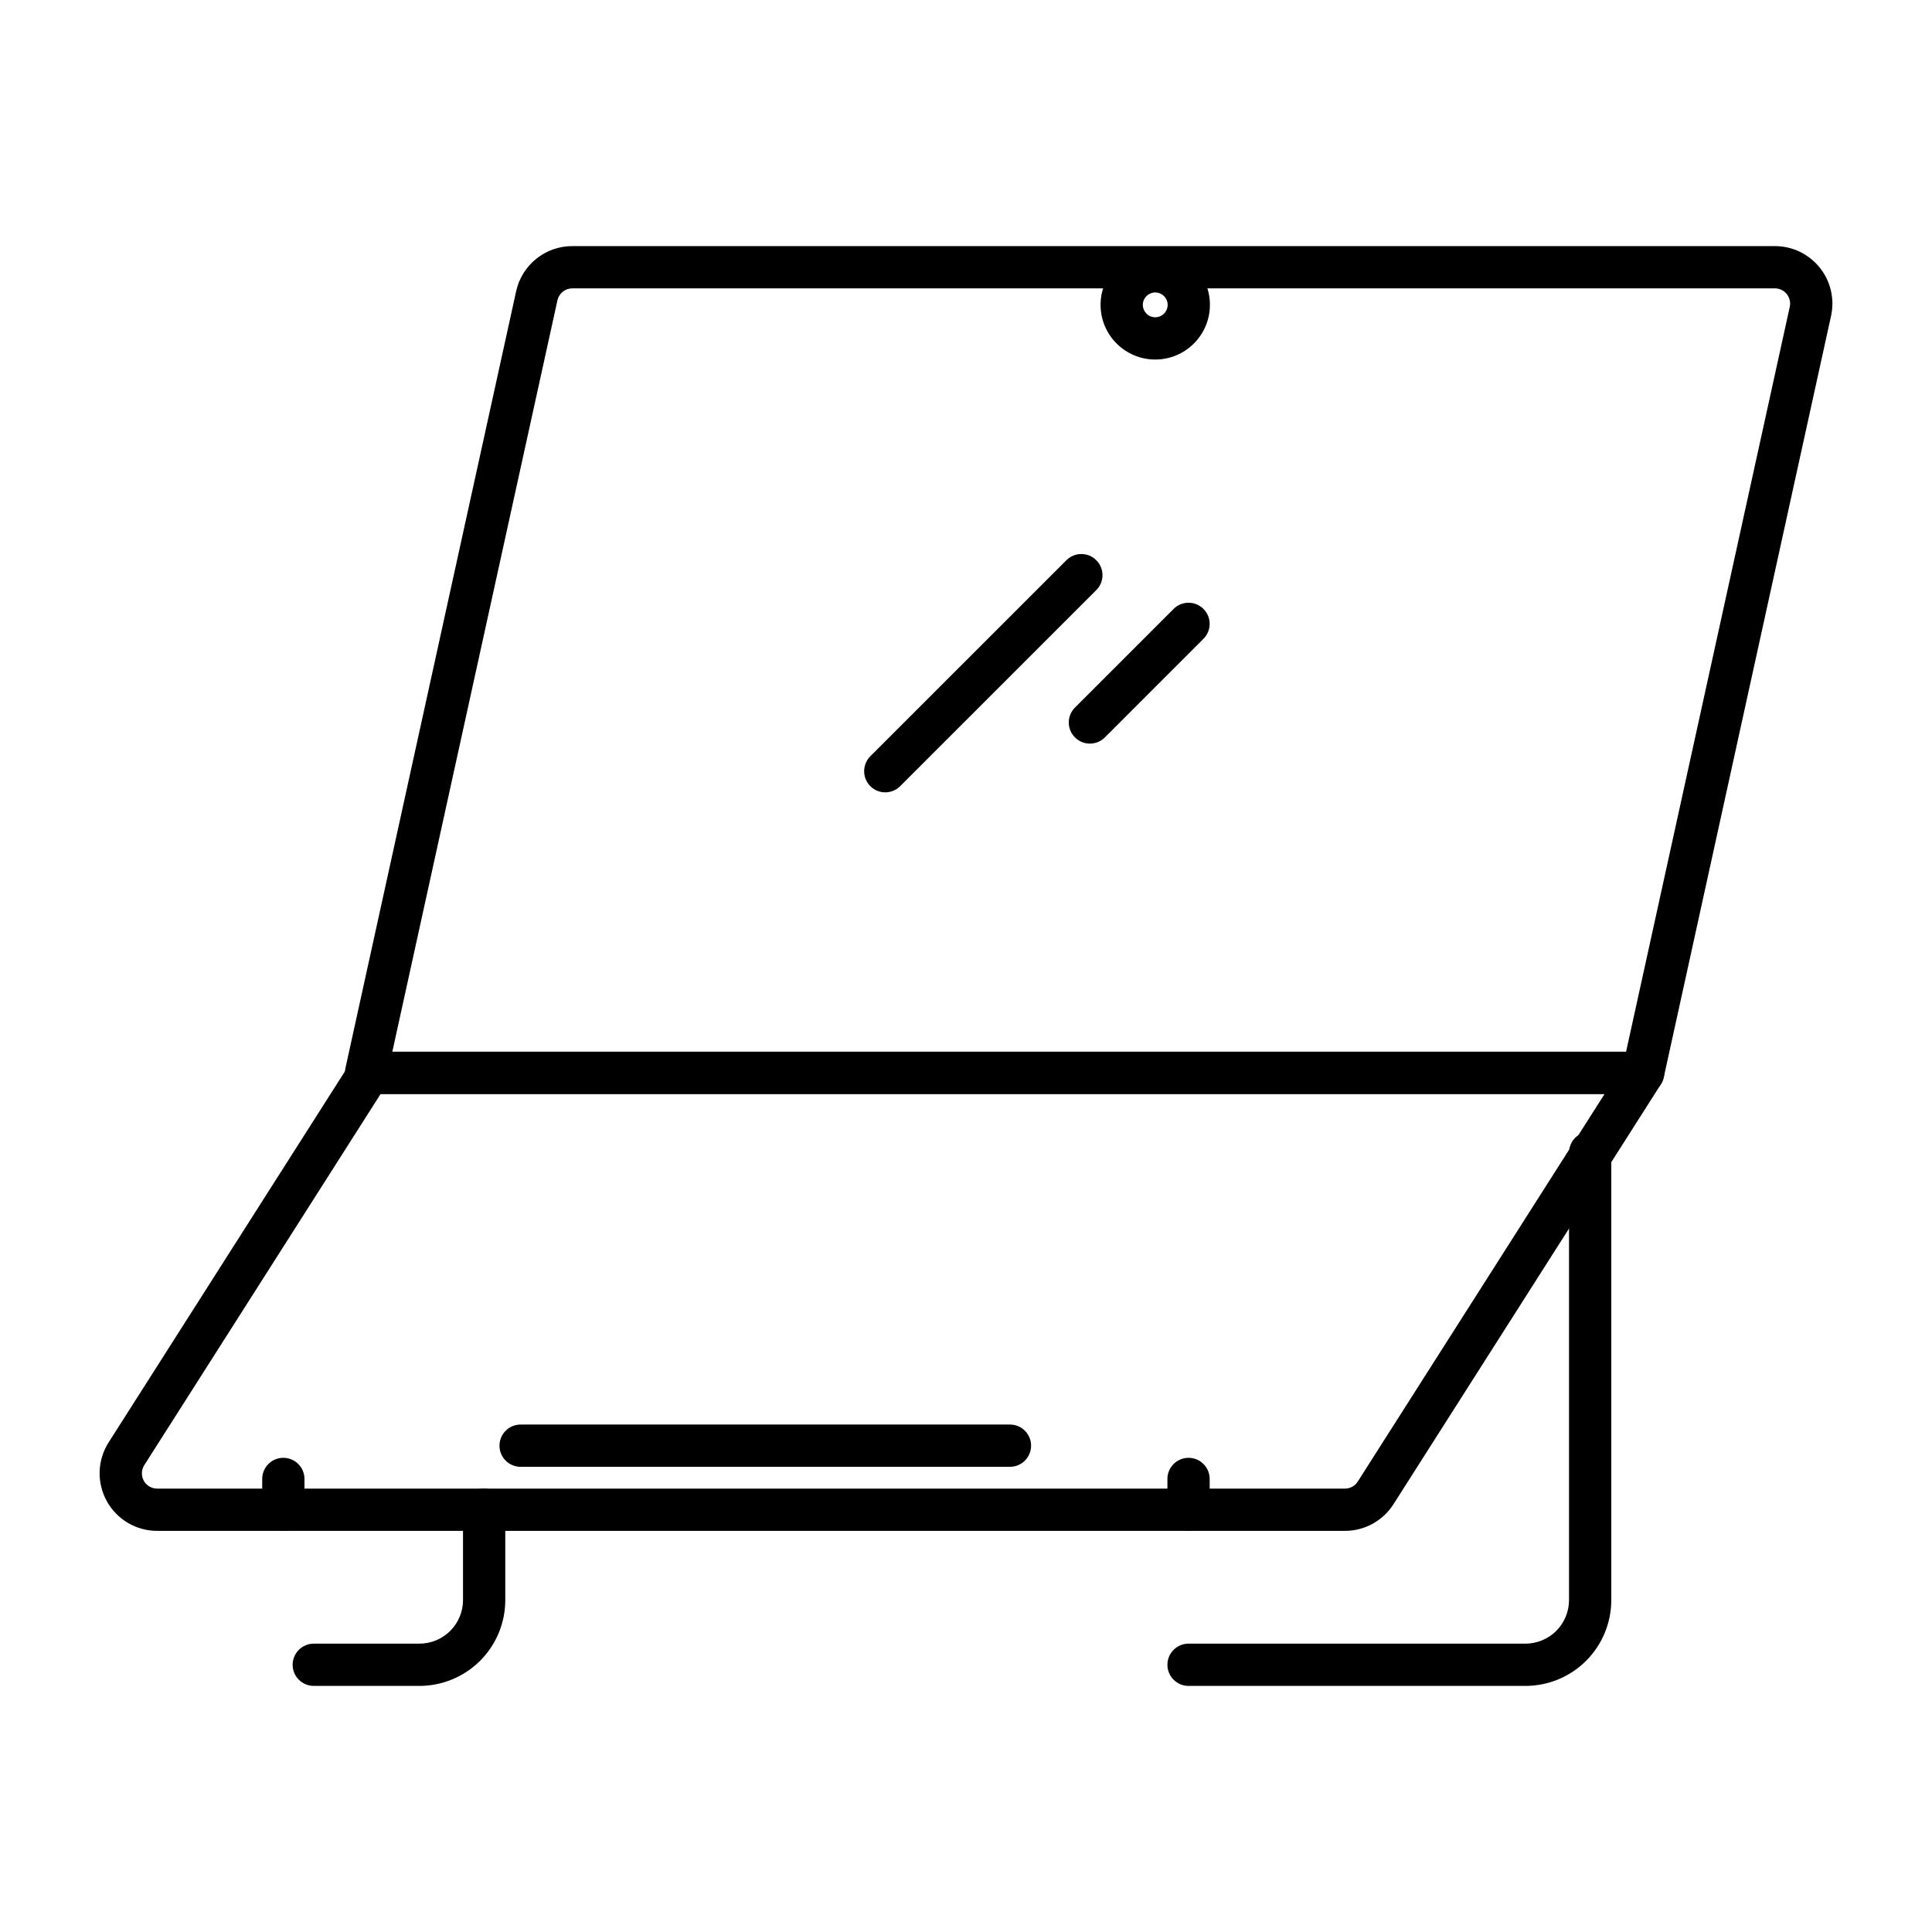
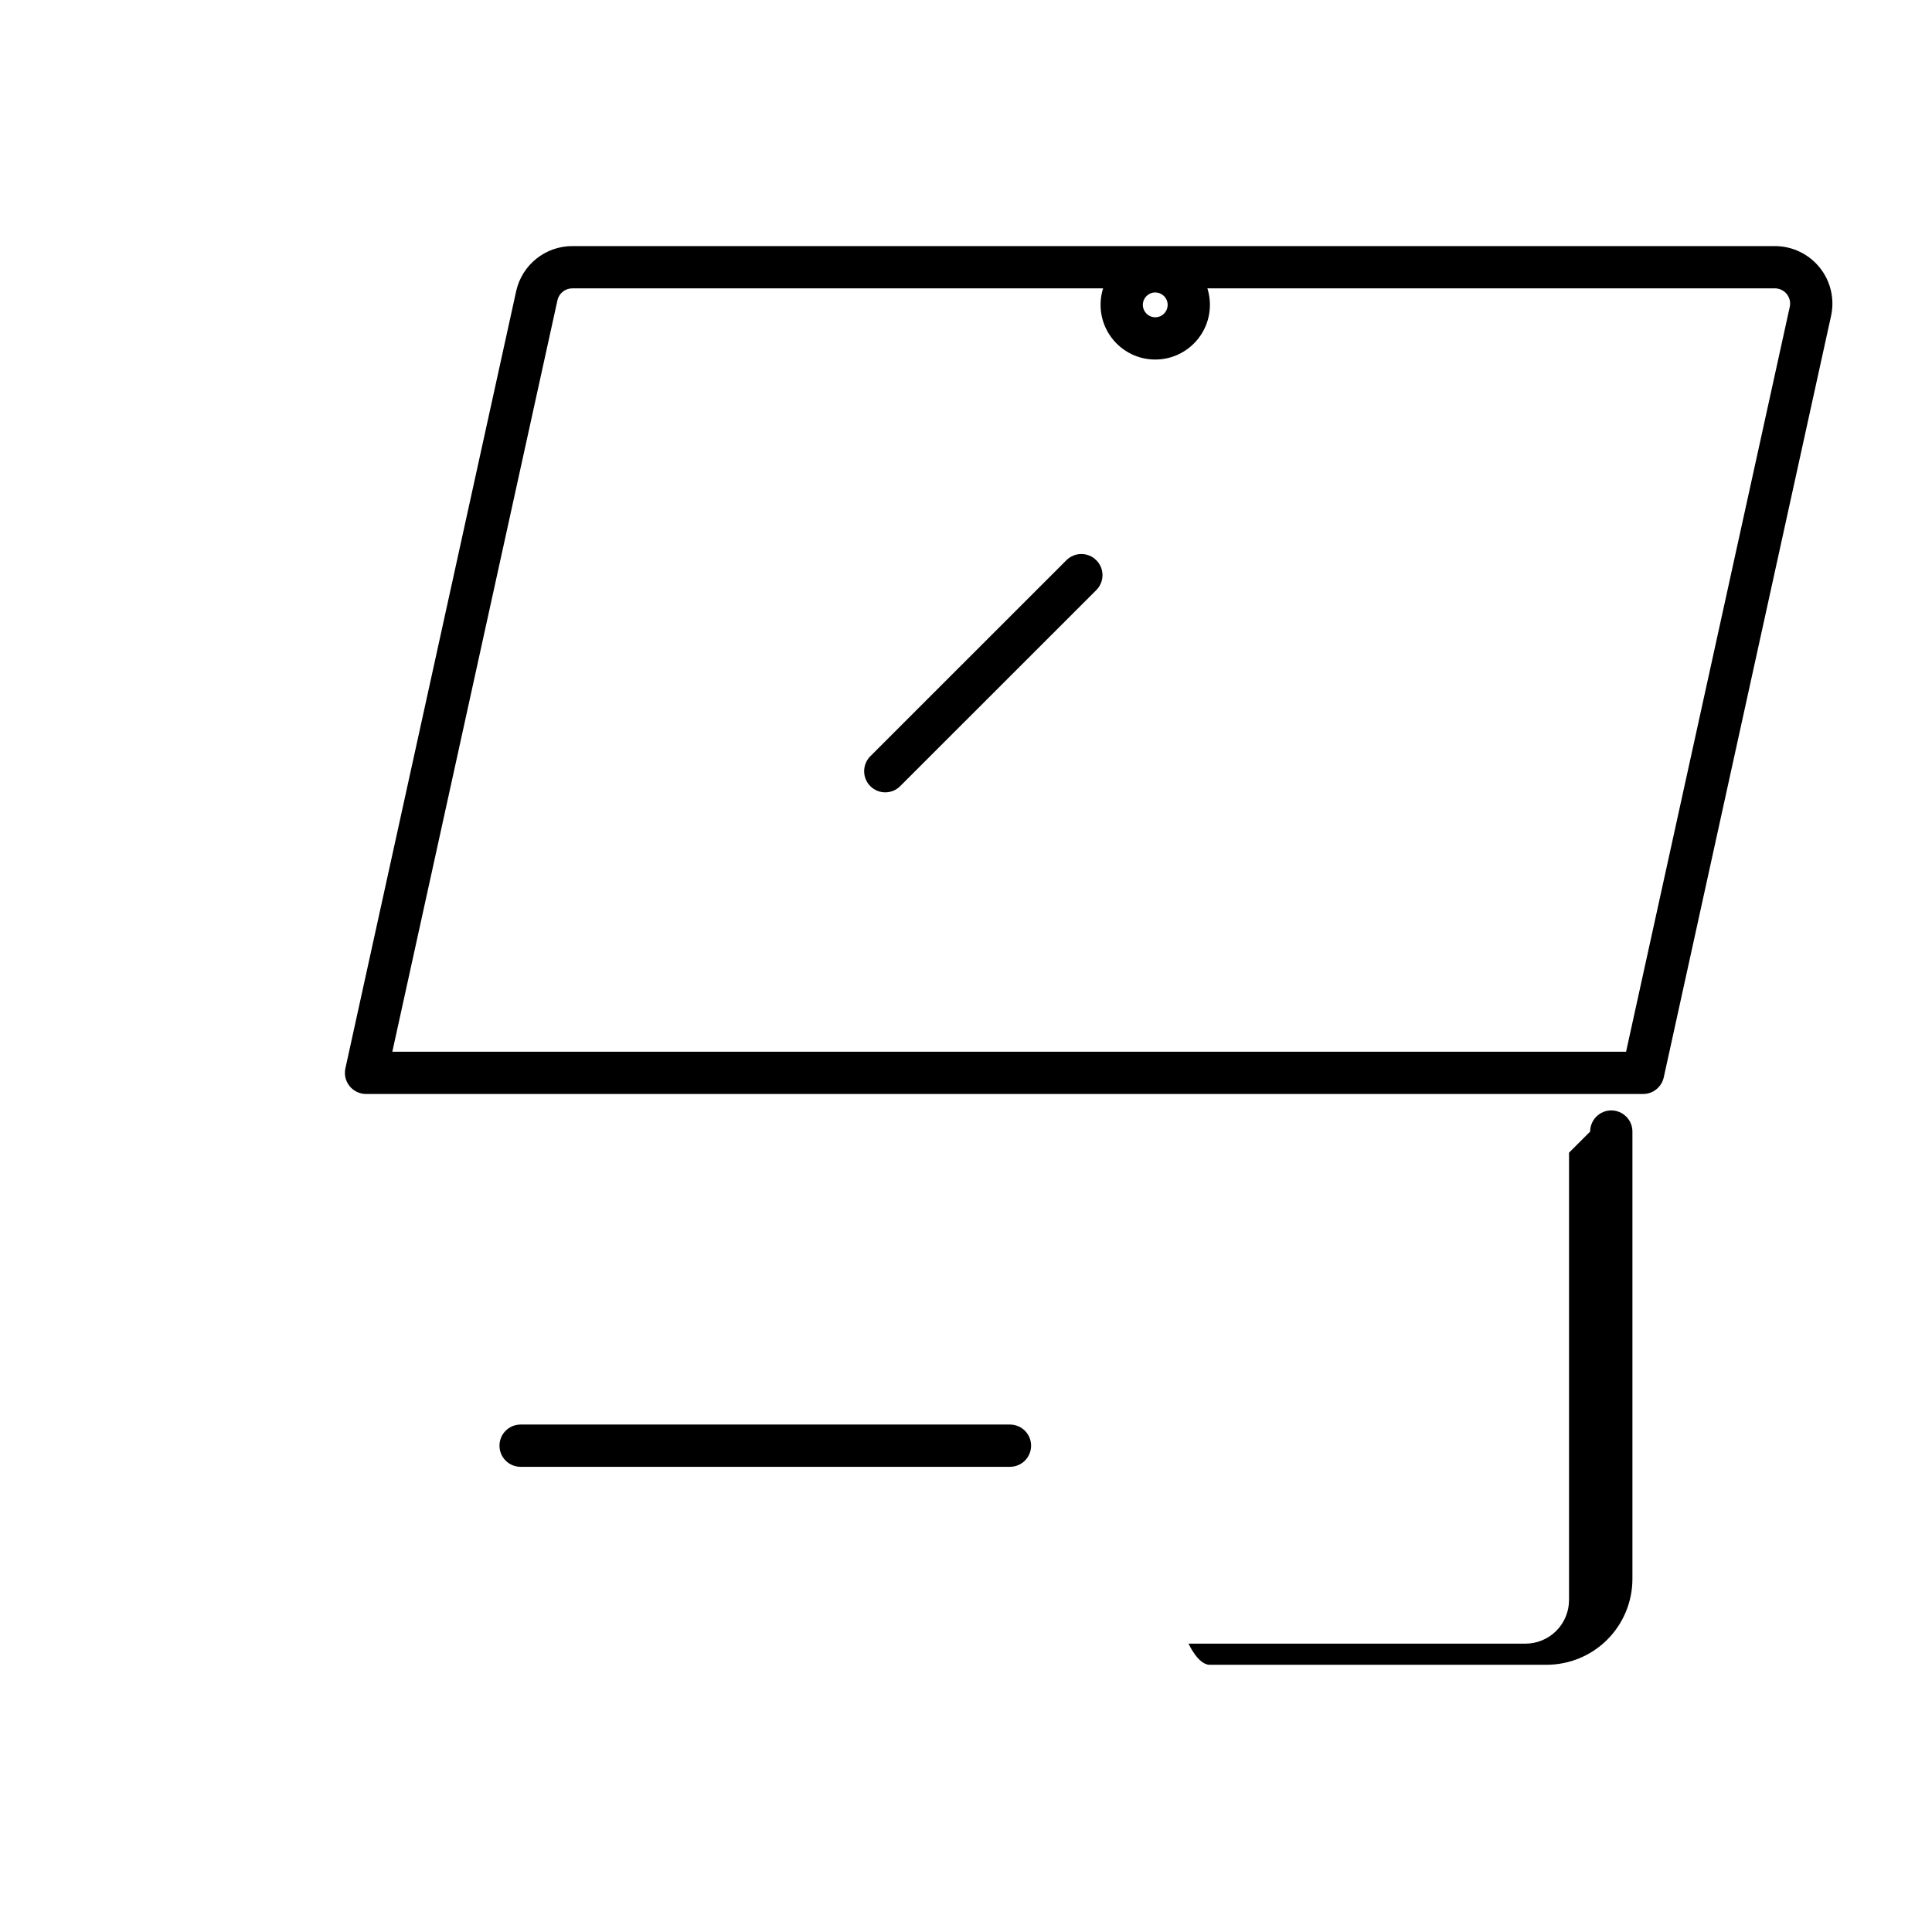
<svg xmlns="http://www.w3.org/2000/svg" clip-rule="evenodd" fill-rule="evenodd" stroke-linejoin="round" stroke-miterlimit="2" viewBox="0 0 32 32">
  <path d="m19.134 4.144c-.499 0-.905.405-.905.905s.406.906.905.906c.5 0 .906-.406.906-.906s-.406-.905-.906-.905zm0 .7c.114 0 .206.092.206.205 0 .114-.092.206-.206.206-.113 0-.205-.092-.205-.206 0-.113.092-.205.205-.205z" />
-   <path d="m27.51 17.958c.069-.108.073-.245.012-.357-.062-.112-.18-.181-.307-.181h-21.103c-.12 0-.231.061-.295.162 0 0-2.775 4.357-4.018 6.309-.187.294-.199.666-.031.971.167.305.487.494.835.494h19.673c.326 0 .629-.166.804-.441.847-1.33 4.43-6.957 4.43-6.957zm-.933.162-4.088 6.419c-.046.073-.126.117-.213.117h-19.673c-.092 0-.177-.05-.222-.131-.044-.081-.041-.18.009-.258 0 0 3.914-6.147 3.914-6.147z" />
  <path d="m30.328 5.233c.062-.282-.007-.577-.188-.801-.181-.225-.454-.356-.743-.356h-19.917c-.448 0-.835.311-.931.748-.522 2.374-2.828 12.87-2.828 12.87-.023.104.002.212.069.295.066.082.167.131.273.131h21.152c.164 0 .306-.115.342-.275zm-.684-.15-2.711 12.337h-20.435s2.735-12.446 2.735-12.446c.025-.116.128-.198.247-.198h19.917c.077 0 .149.035.197.094.048.06.067.138.05.213z" />
  <path d="m8.623 24.295h8.105c.194 0 .35-.157.35-.35s-.156-.35-.35-.35h-8.105c-.194 0-.35.157-.35.35s.156.35.35.35z" />
  <path d="m14.91 13.021 3.248-3.247c.137-.137.137-.359 0-.495-.137-.137-.358-.137-.495 0l-3.248 3.247c-.136.137-.136.359 0 .495.137.137.359.137.495 0z" />
-   <path d="m18.3 12.214 1.633-1.633c.137-.137.137-.359 0-.495-.136-.137-.358-.137-.495 0l-1.633 1.633c-.137.137-.137.359 0 .495.136.137.358.137.495 0z" />
-   <path d="m19.336 24.496v.51c0 .193.157.35.35.35s.35-.157.35-.35v-.51c0-.193-.157-.35-.35-.35s-.35.157-.35.35z" />
-   <path d="m4.343 24.496v.51c0 .193.156.35.35.35.193 0 .35-.157.35-.35v-.51c0-.193-.157-.35-.35-.35-.194 0-.35.157-.35.35z" />
-   <path d="m25.988 19.092v7.41c0 .191-.076.375-.212.511-.135.135-.319.211-.511.211h-5.579c-.193 0-.35.157-.35.35s.157.35.35.35h5.579c.378 0 .74-.15 1.006-.416.267-.267.417-.629.417-1.006v-7.41c0-.193-.157-.35-.35-.35s-.35.157-.35.35z" />
-   <path d="m7.669 25.006v1.496c0 .191-.076.375-.212.511-.136.135-.319.211-.511.211h-1.749c-.193 0-.35.157-.35.35s.157.35.35.35h1.749c.377 0 .739-.15 1.006-.416.267-.267.417-.629.417-1.006v-1.496c0-.193-.157-.35-.35-.35-.194 0-.35.157-.35.35z" />
+   <path d="m25.988 19.092v7.41c0 .191-.076.375-.212.511-.135.135-.319.211-.511.211h-5.579s.157.35.35.35h5.579c.378 0 .74-.15 1.006-.416.267-.267.417-.629.417-1.006v-7.41c0-.193-.157-.35-.35-.35s-.35.157-.35.35z" />
</svg>